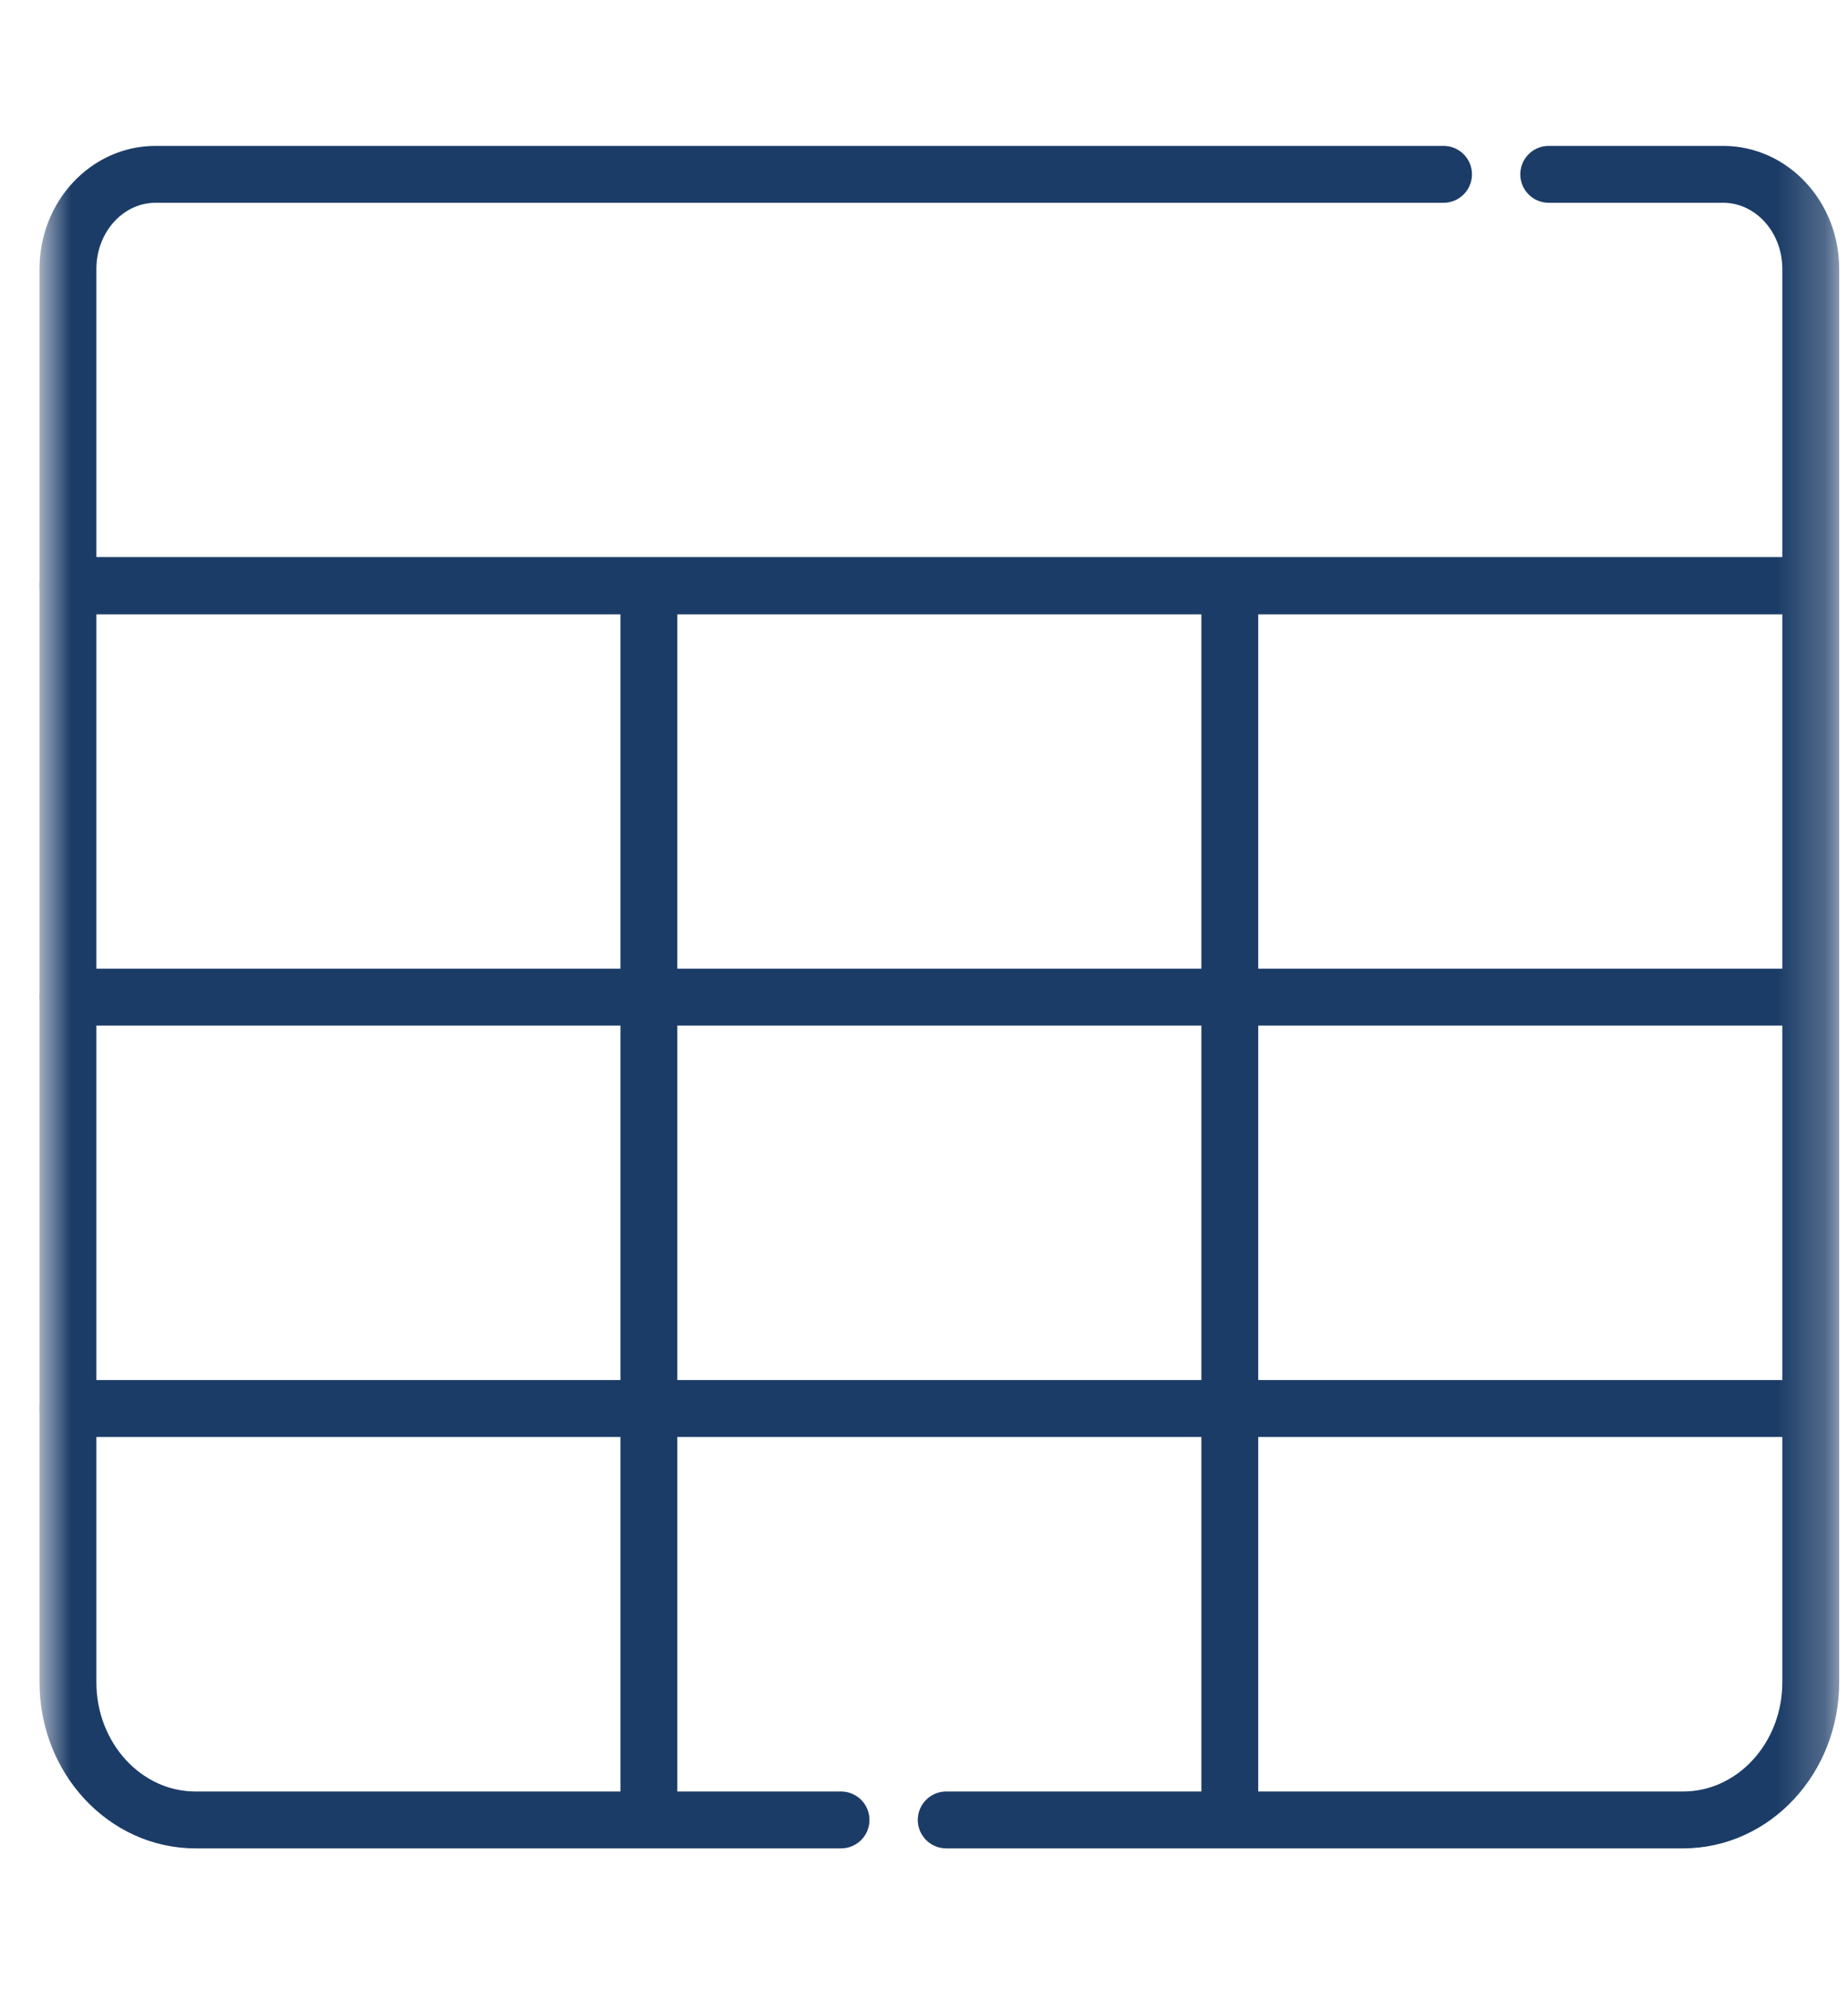
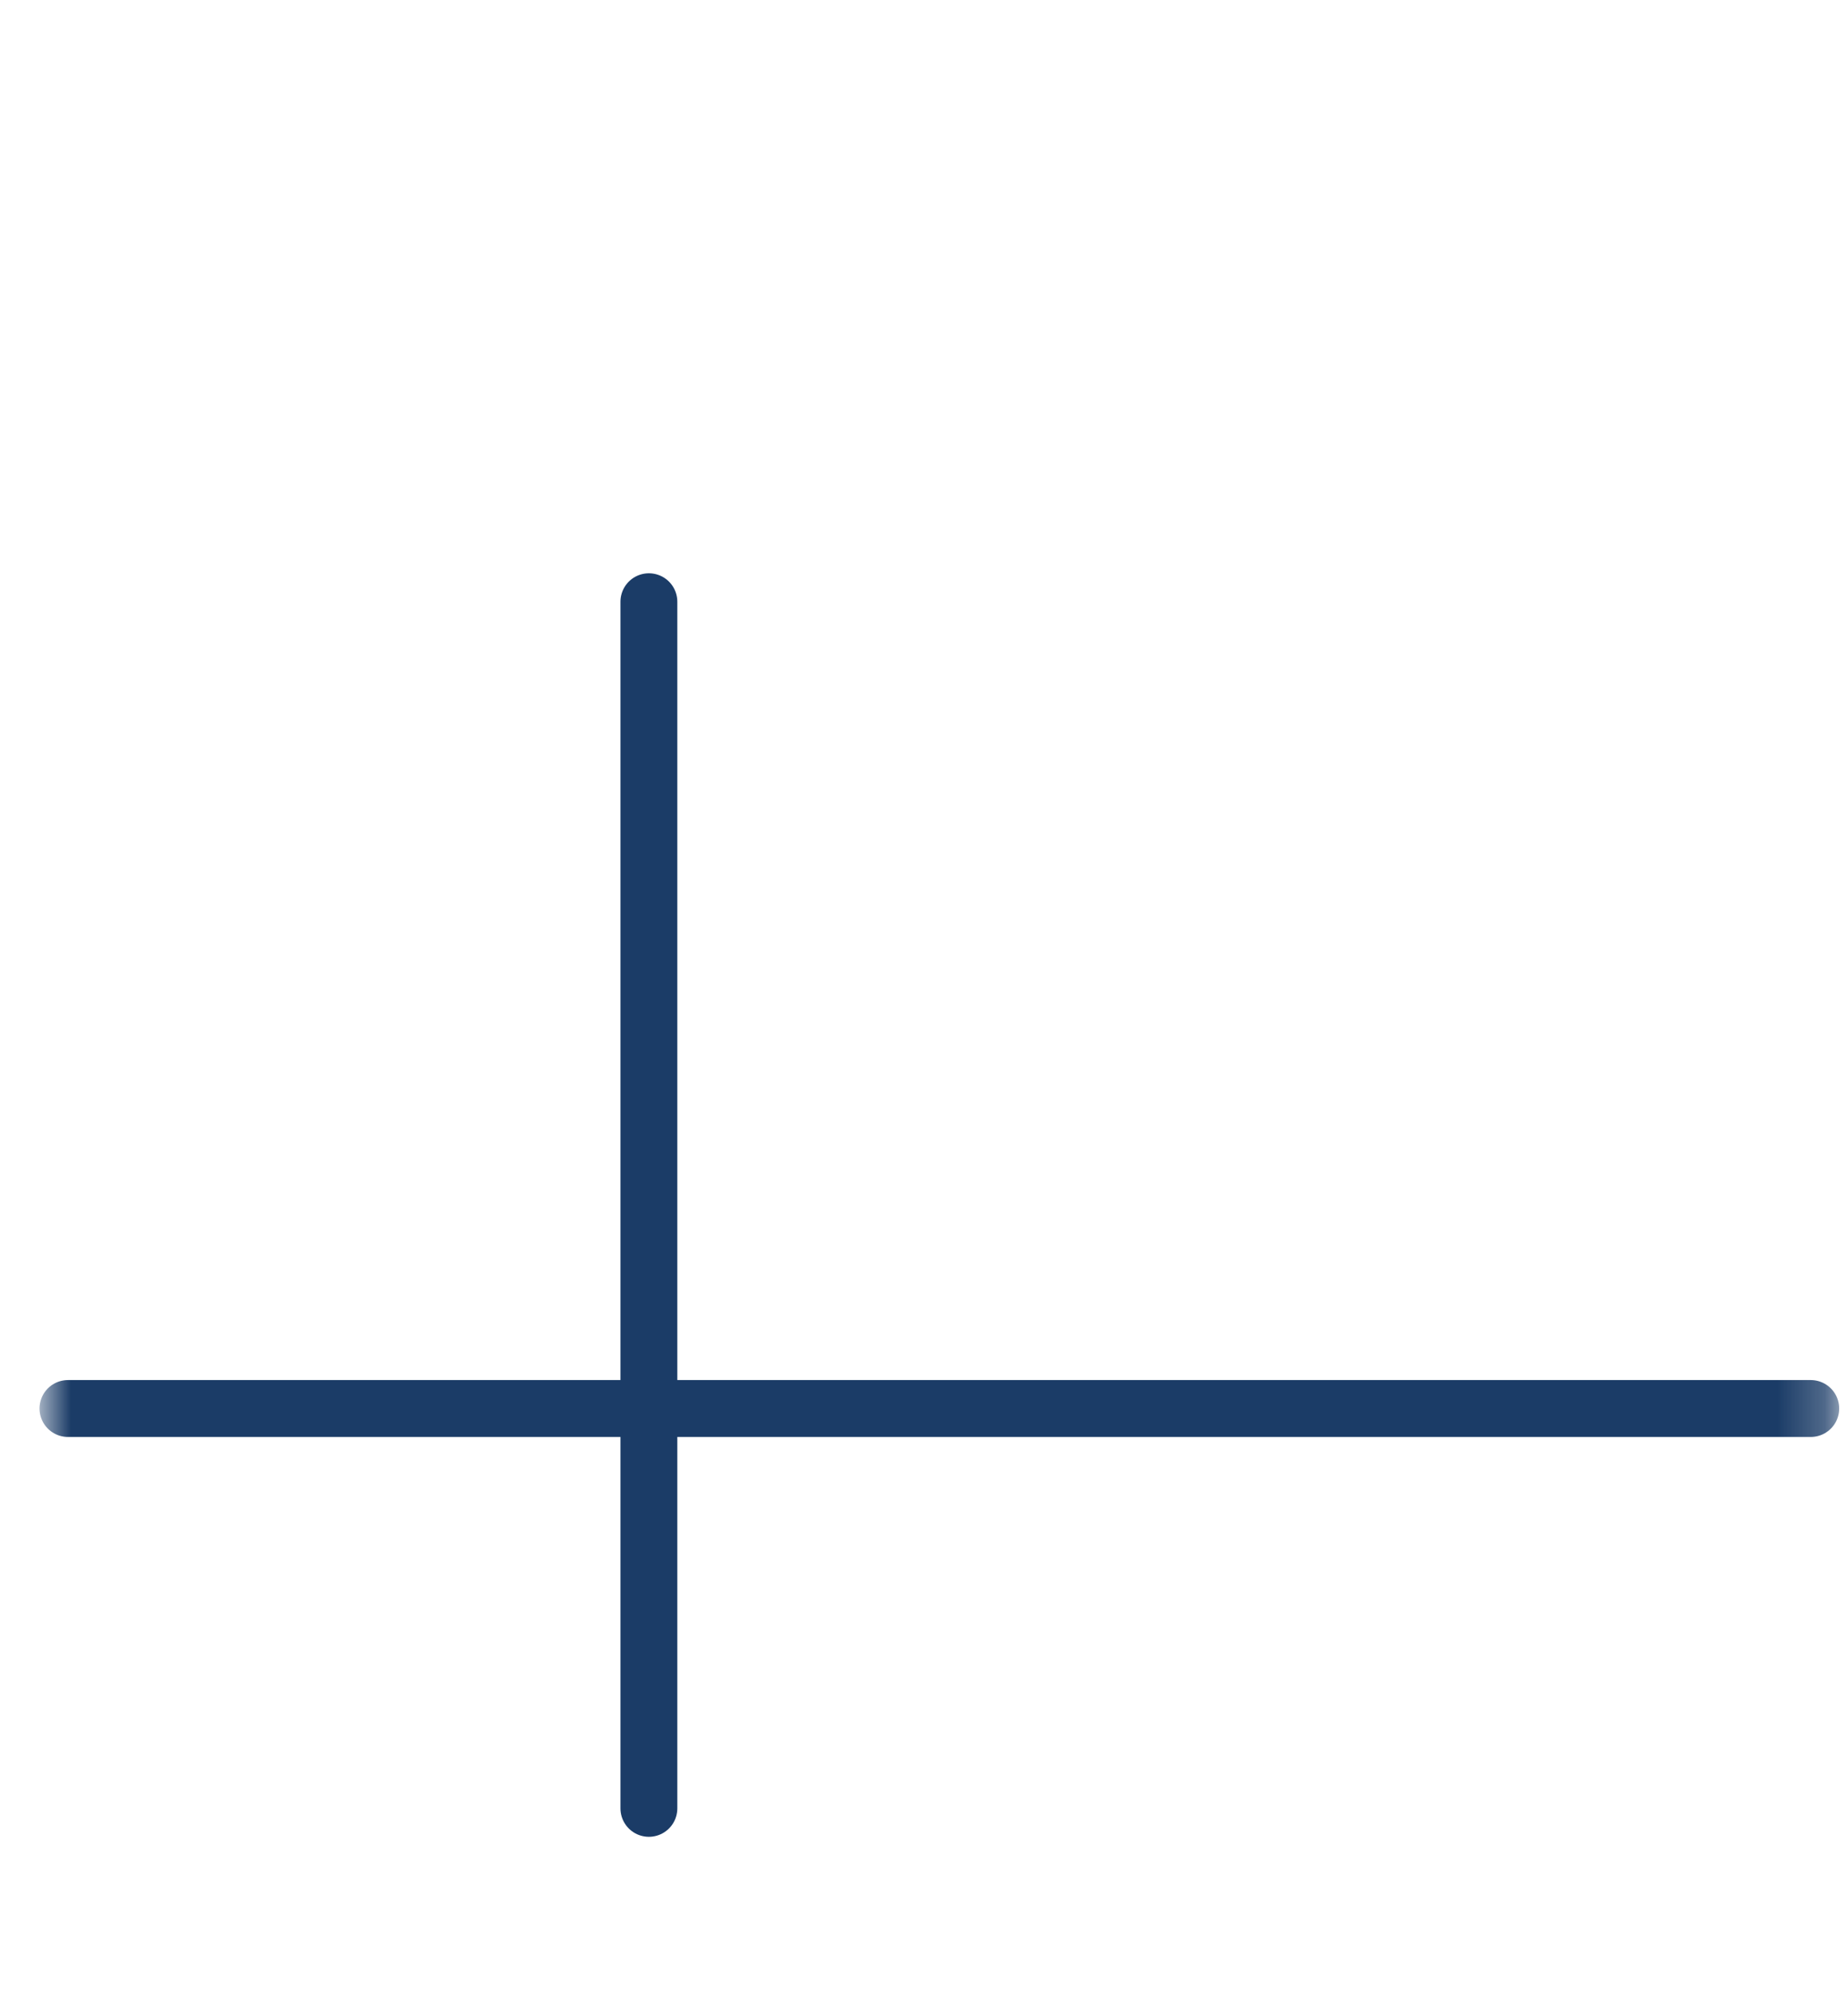
<svg xmlns="http://www.w3.org/2000/svg" width="39" height="42" viewBox="0 0 39 42" fill="none">
  <mask id="mask0_562_423" style="mask-type:luminance" maskUnits="userSpaceOnUse" x="0" y="0" width="39" height="42">
    <path d="M38.769 0.599H0.879V41.465H38.769V0.599Z" fill="white" />
  </mask>
  <g mask="url(#mask0_562_423)">
-     <path d="M30.464 3.677H3.284C2.262 3.677 1.434 4.57 1.434 5.672V12.354H38.214V5.672C38.214 4.57 37.386 3.677 36.364 3.677H32.684" stroke="#1B3C67" stroke-width="1.2" stroke-miterlimit="10" stroke-linecap="round" stroke-linejoin="round" />
-     <path d="M38.214 21.032H1.434" stroke="#1B3C67" stroke-width="1.2" stroke-miterlimit="10" stroke-linecap="round" stroke-linejoin="round" />
    <path d="M1.434 29.709H38.214" stroke="#1B3C67" stroke-width="1.2" stroke-miterlimit="10" stroke-linecap="round" stroke-linejoin="round" />
-     <path d="M17.749 38.387H4.127C2.64 38.387 1.434 37.086 1.434 35.482V12.354H38.214V35.482C38.214 37.086 37.008 38.387 35.52 38.387H19.969" stroke="#1B3C67" stroke-width="1.2" stroke-miterlimit="10" stroke-linecap="round" stroke-linejoin="round" />
-     <path d="M25.954 12.692V38.143" stroke="#1B3C67" stroke-width="1.2" stroke-miterlimit="10" stroke-linecap="round" stroke-linejoin="round" />
    <path d="M13.694 12.692V38.143" stroke="#1B3C67" stroke-width="1.2" stroke-miterlimit="10" stroke-linecap="round" stroke-linejoin="round" />
  </g>
</svg>